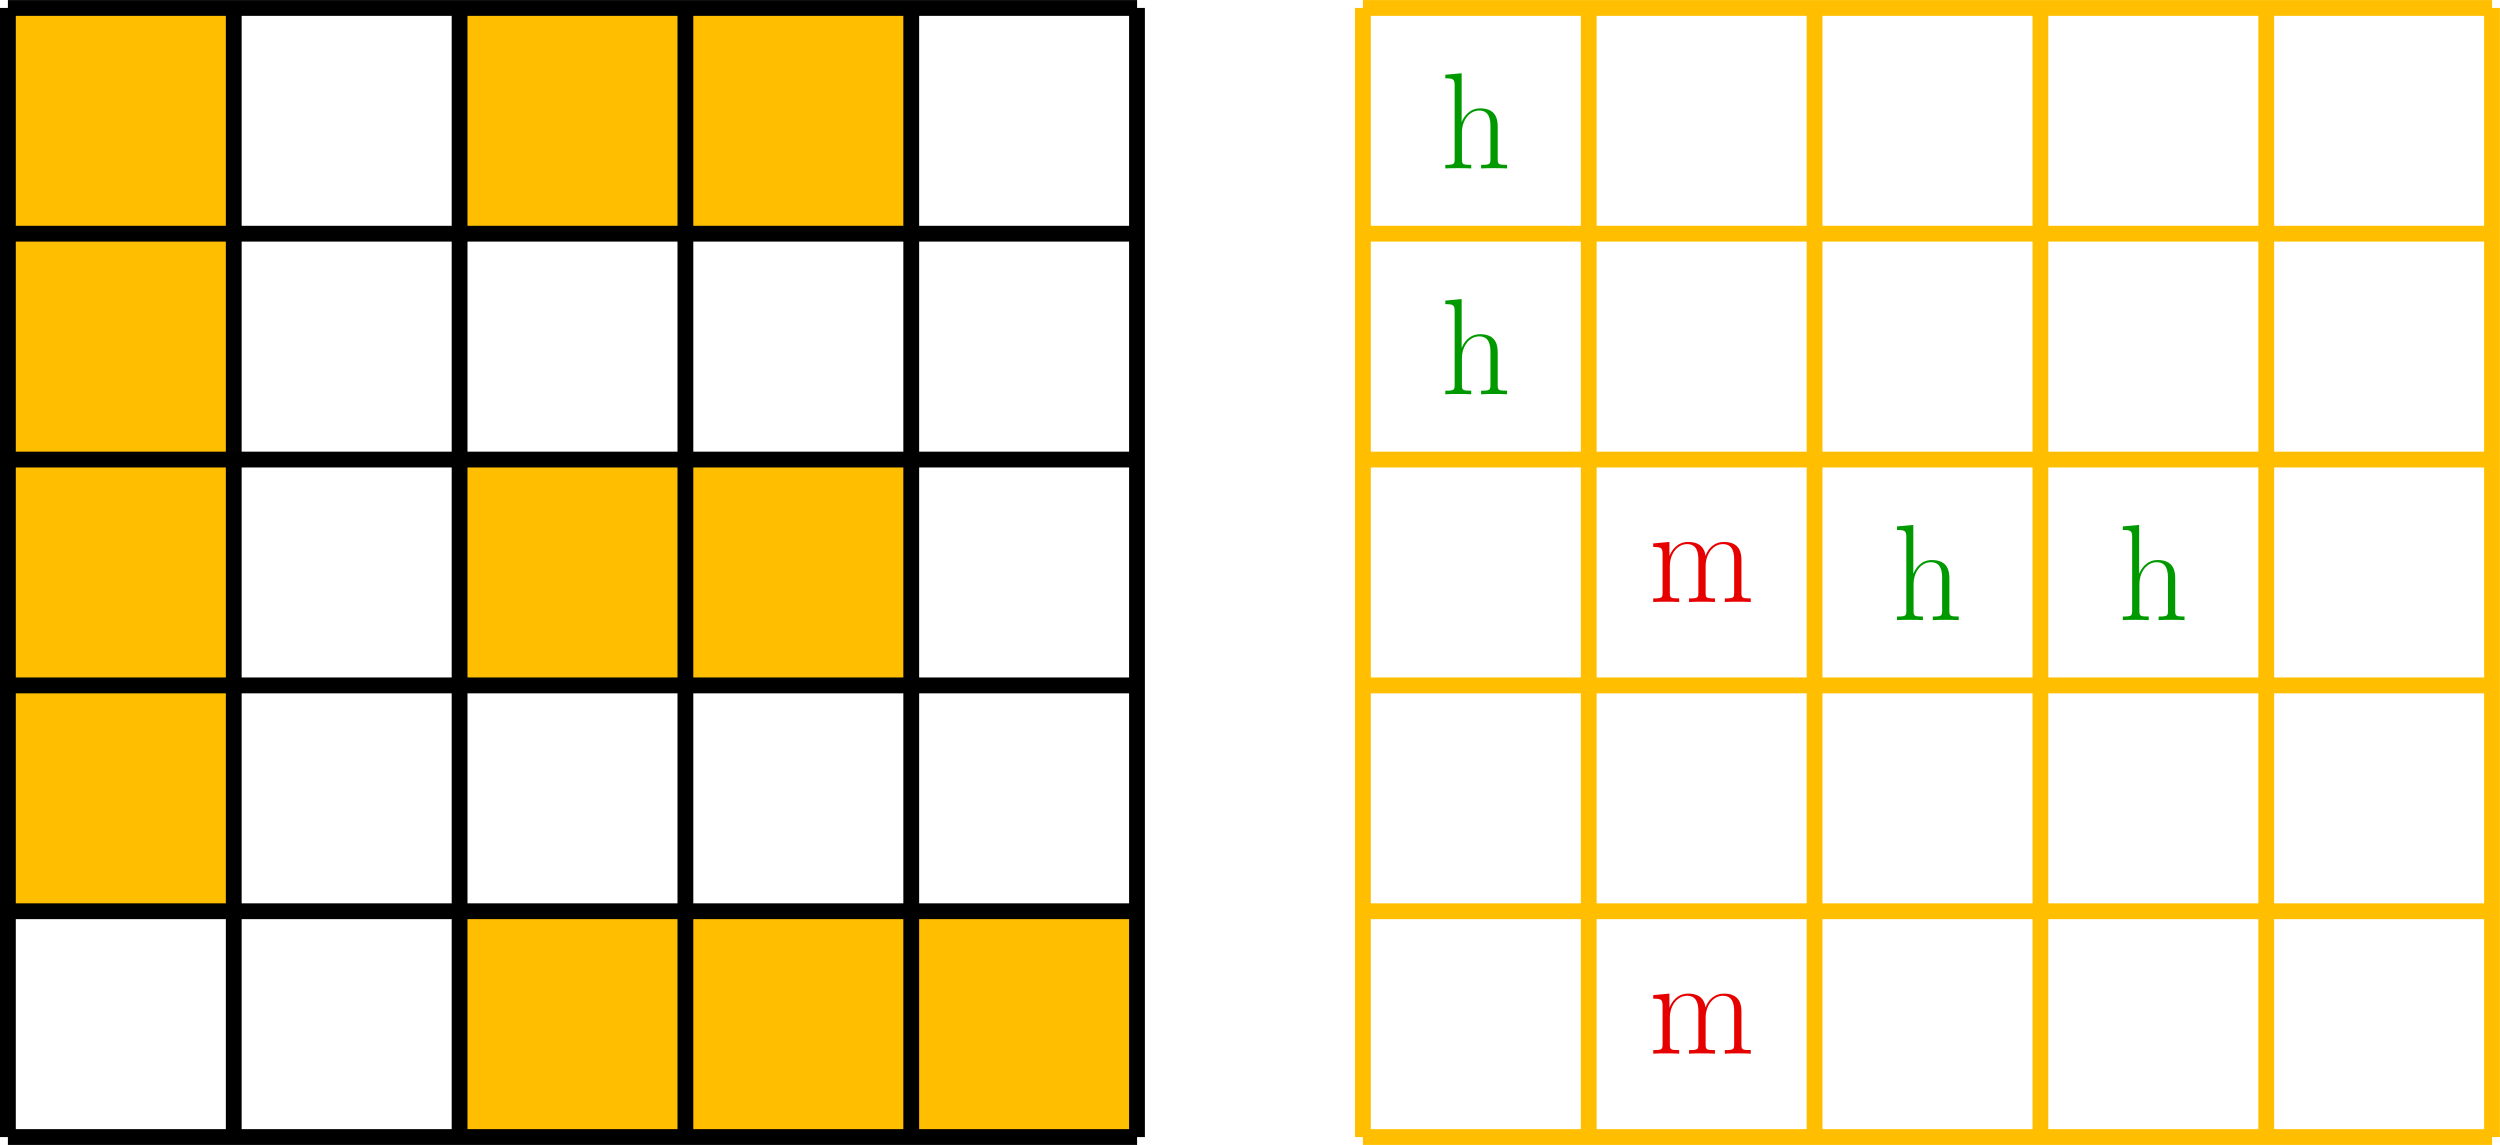
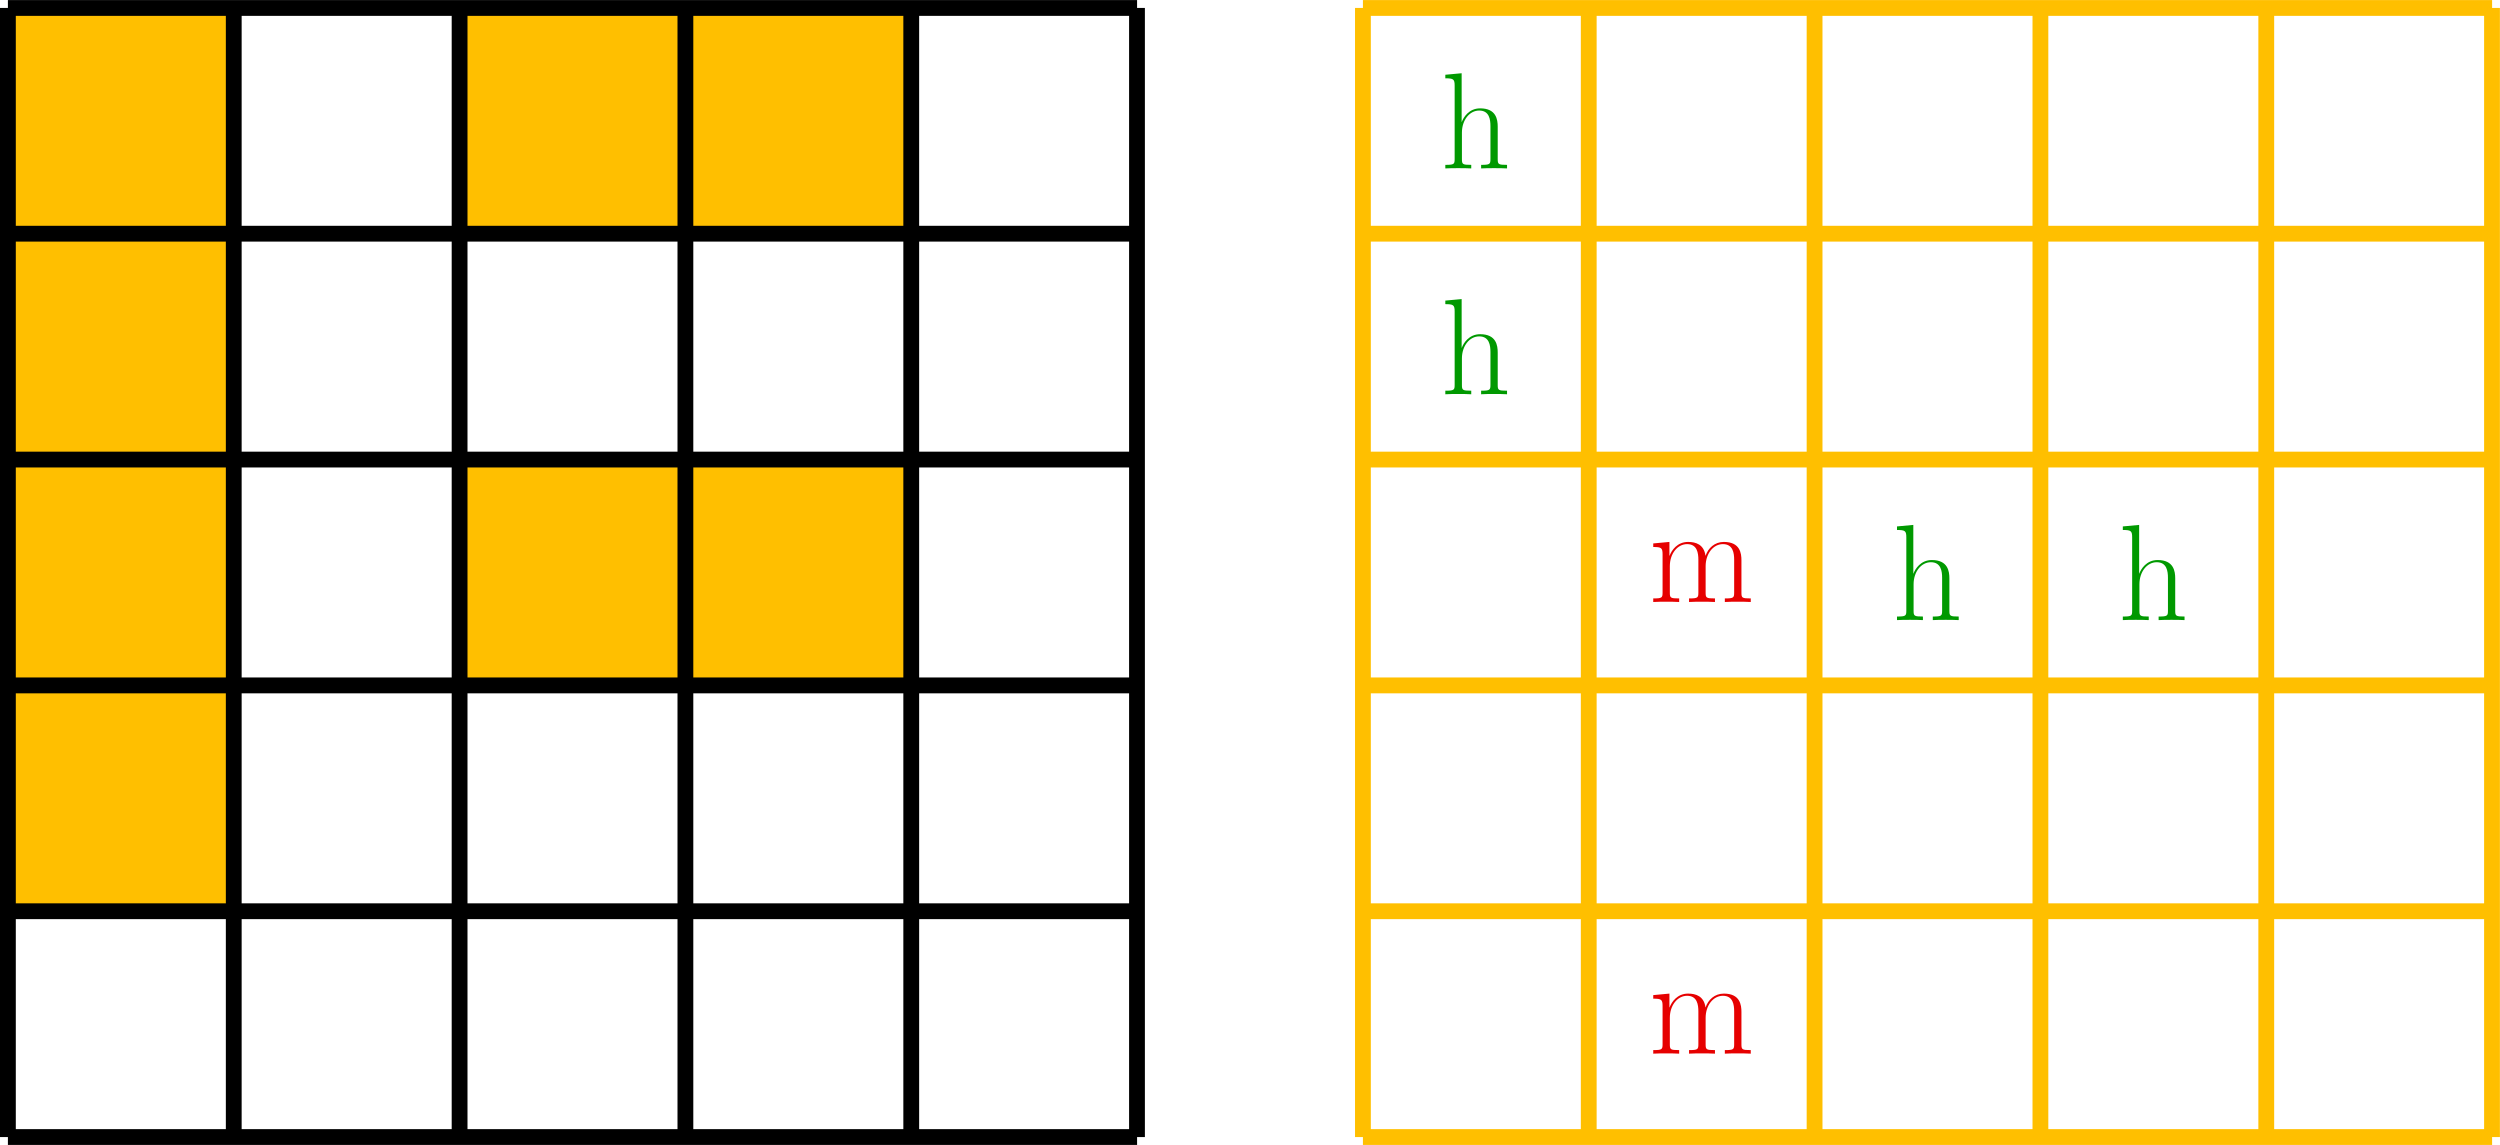
<svg xmlns="http://www.w3.org/2000/svg" xmlns:xlink="http://www.w3.org/1999/xlink" height="143.715pt" version="1.1" viewBox="-72 -72 313.8 143.715" width="313.8pt">
  <defs>
    <path d="M7.144 -5.233C7.144 -6.111 6.972 -7.54 4.941 -7.54C3.529 -7.54 2.841 -6.404 2.634 -5.836H2.617V-11.948L0.568 -11.758V-11.311C1.584 -11.311 1.739 -11.207 1.739 -10.381V-1.188C1.739 -0.534 1.67 -0.448 0.568 -0.448V0C0.981 -0.034 1.739 -0.034 2.186 -0.034S3.409 -0.034 3.822 0V-0.448C2.72 -0.448 2.651 -0.516 2.651 -1.188V-4.493C2.651 -6.077 3.615 -7.265 4.82 -7.265C6.094 -7.265 6.232 -6.129 6.232 -5.302V-1.188C6.232 -0.534 6.163 -0.448 5.061 -0.448V0C5.475 -0.034 6.232 -0.034 6.68 -0.034S7.902 -0.034 8.315 0V-0.448C7.213 -0.448 7.144 -0.516 7.144 -1.188V-5.233Z" id="g0-104" />
    <path d="M11.638 -5.233C11.638 -6.094 11.483 -7.54 9.434 -7.54C8.263 -7.54 7.454 -6.748 7.144 -5.819H7.127C6.921 -7.23 5.905 -7.54 4.941 -7.54C3.581 -7.54 2.875 -6.49 2.617 -5.802H2.6V-7.54L0.568 -7.351V-6.903C1.584 -6.903 1.739 -6.8 1.739 -5.974V-1.188C1.739 -0.534 1.67 -0.448 0.568 -0.448V0C0.981 -0.034 1.739 -0.034 2.186 -0.034S3.409 -0.034 3.822 0V-0.448C2.72 -0.448 2.651 -0.516 2.651 -1.188V-4.493C2.651 -6.077 3.615 -7.265 4.82 -7.265C6.094 -7.265 6.232 -6.129 6.232 -5.302V-1.188C6.232 -0.534 6.163 -0.448 5.061 -0.448V0C5.475 -0.034 6.232 -0.034 6.68 -0.034S7.902 -0.034 8.315 0V-0.448C7.213 -0.448 7.144 -0.516 7.144 -1.188V-4.493C7.144 -6.077 8.108 -7.265 9.314 -7.265C10.587 -7.265 10.725 -6.129 10.725 -5.302V-1.188C10.725 -0.534 10.656 -0.448 9.555 -0.448V0C9.968 -0.034 10.725 -0.034 11.173 -0.034S12.395 -0.034 12.808 0V-0.448C11.707 -0.448 11.638 -0.516 11.638 -1.188V-5.233Z" id="g0-109" />
  </defs>
  <g id="page1">
    <path d="M-71.008 42.379V-71.008H-42.66V42.379Z" fill="#ffbf00" />
-     <path d="M-14.312 70.723V42.379H70.726V70.723Z" fill="#ffbf00" />
    <path d="M-14.312 14.031V-14.316H42.379V14.031Z" fill="#ffbf00" />
    <path d="M-14.312 -42.664V-71.008H42.379V-42.664Z" fill="#ffbf00" />
    <path d="M-71.008 70.723H70.726M-71.008 42.379H70.726M-71.008 14.031H70.726M-71.008 -14.316H70.726M-71.008 -42.664H70.726M-71.008 -71H70.726M-71.008 70.723V-71.008M-42.66 70.723V-71.008M-14.312 70.723V-71.008M14.031 70.723V-71.008M42.379 70.723V-71.008M70.715 70.723V-71.008" fill="none" stroke="#000000" stroke-miterlimit="10" stroke-width="1.984" />
    <g fill="#009900" transform="matrix(1 0 0 1 179.857 -93.236)">
      <use x="-71.008" xlink:href="#g0-104" y="70.724" />
    </g>
    <g fill="#009900" transform="matrix(1 0 0 1 179.857 -121.583)">
      <use x="-71.008" xlink:href="#g0-104" y="70.724" />
    </g>
    <g fill="#009900" transform="matrix(1 0 0 1 236.551 -64.889)">
      <use x="-71.008" xlink:href="#g0-104" y="70.724" />
    </g>
    <g fill="#009900" transform="matrix(1 0 0 1 264.897 -64.889)">
      <use x="-71.008" xlink:href="#g0-104" y="70.724" />
    </g>
    <g fill="#e60000" transform="matrix(1 0 0 1 205.955 -10.468)">
      <use x="-71.008" xlink:href="#g0-109" y="70.724" />
    </g>
    <g fill="#e60000" transform="matrix(1 0 0 1 205.955 -67.161)">
      <use x="-71.008" xlink:href="#g0-109" y="70.724" />
    </g>
    <path d="M99.074 70.723H240.808M99.074 42.379H240.808M99.074 14.031H240.808M99.074 -14.316H240.808M99.074 -42.664H240.808M99.074 -71H240.808M99.074 70.723V-71.008M127.418 70.723V-71.008M155.766 70.723V-71.008M184.113 70.723V-71.008M212.461 70.723V-71.008M240.797 70.723V-71.008" fill="none" stroke="#ffbf00" stroke-miterlimit="10" stroke-width="1.984" />
  </g>
</svg>